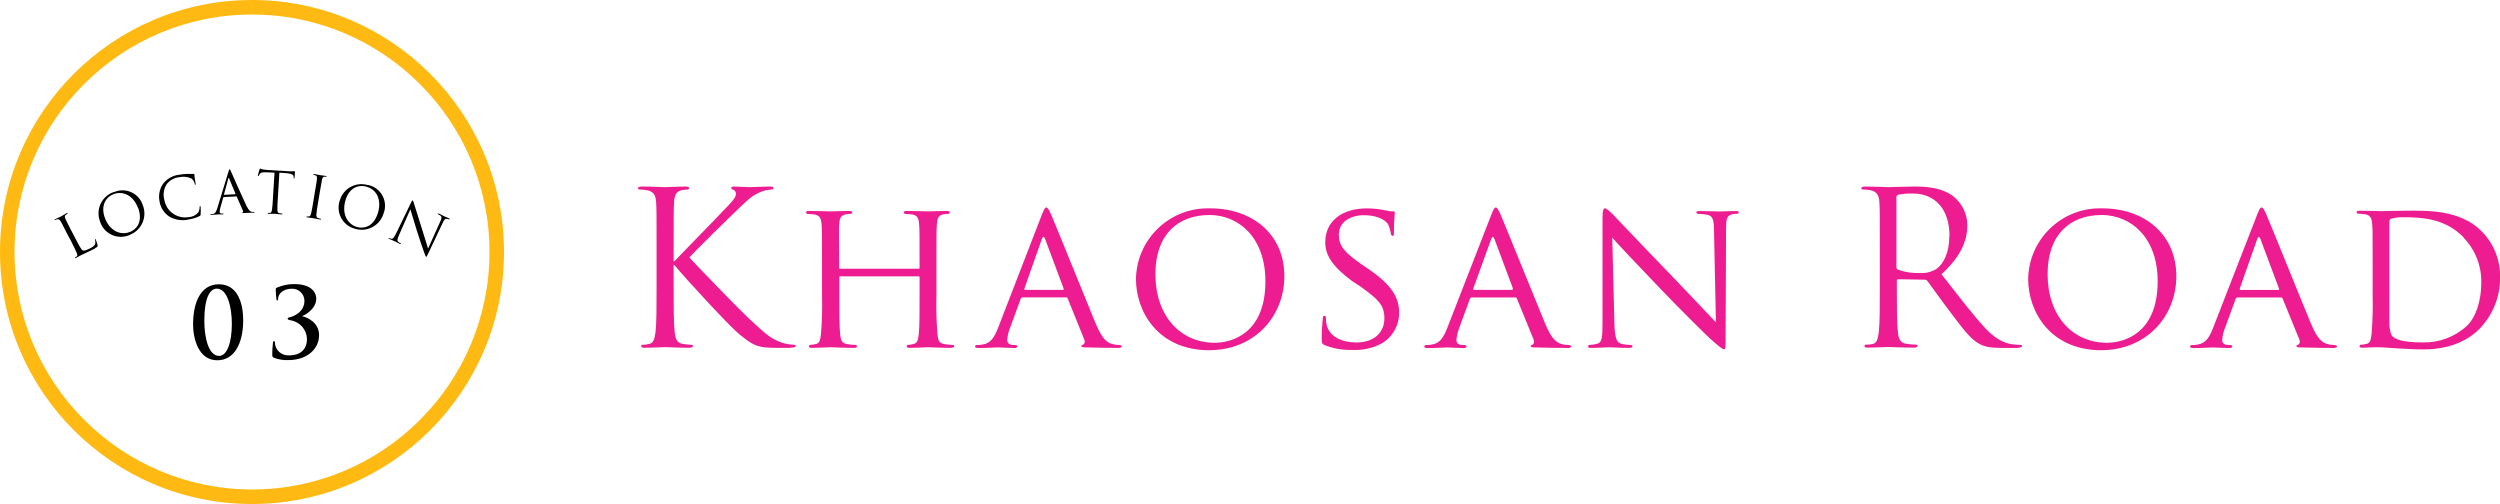
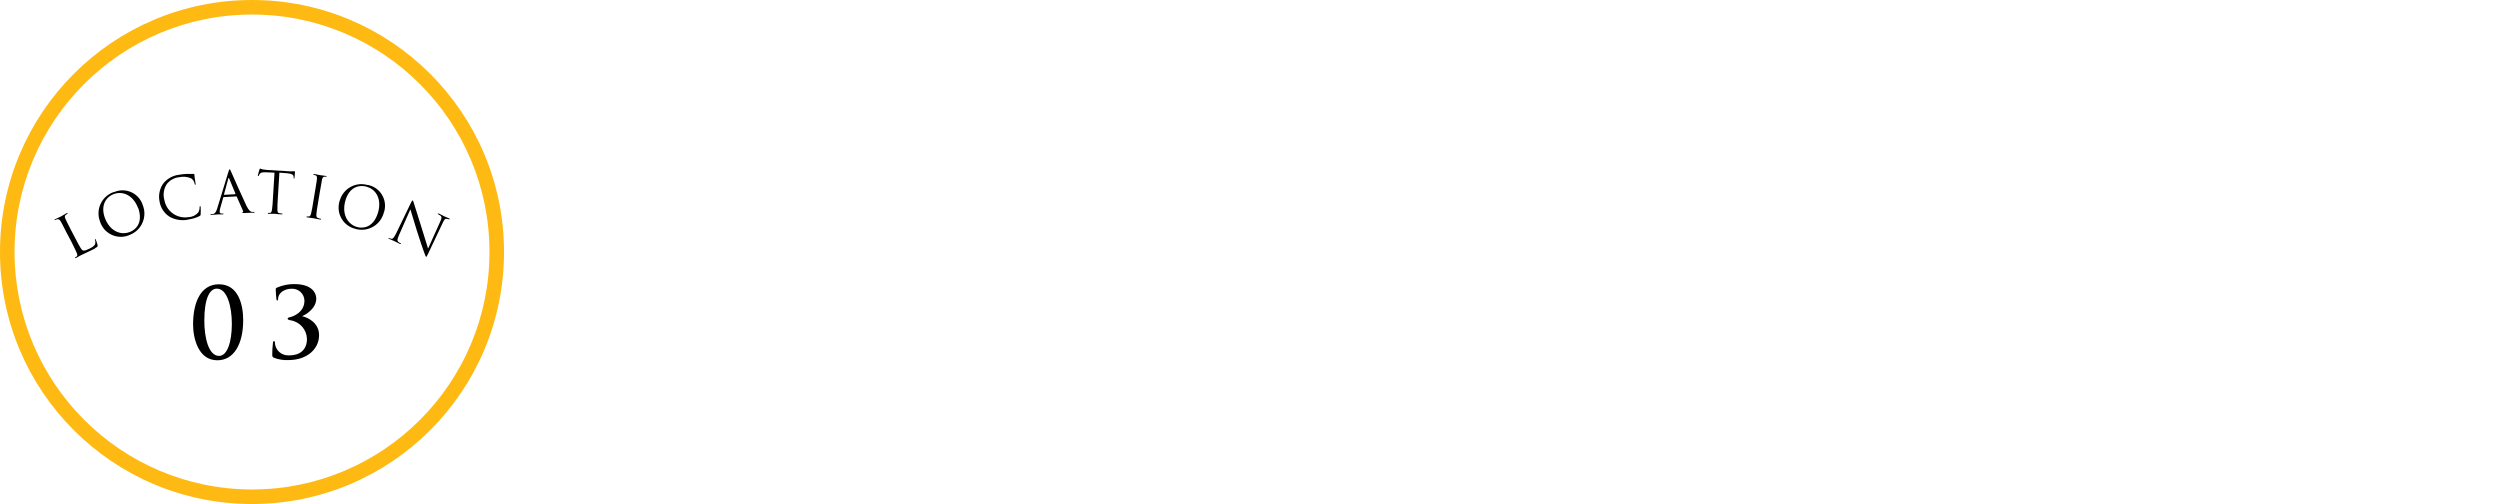
<svg xmlns="http://www.w3.org/2000/svg" xmlns:xlink="http://www.w3.org/1999/xlink" version="1.1" id="レイヤー_1" x="0px" y="0px" viewBox="0 0 515.86 104" style="enable-background:new 0 0 515.86 104;" xml:space="preserve">
  <title>location03</title>
  <g id="レイヤー_2">
    <g id="レイヤー_1-2">
      <g style="enable-background:new    ;">
        <defs>
-           <path id="SVGID_1_" style="enable-background:new    ;" d="M163.16,71.78h-2.24c-1.23,0-2.07,0-3-0.09      c-2.33-0.22-3.43-1.19-5.33-2.69s-11.31-11.7-13.42-14.3H139V59c0,4.23,0,7.7,0.22,9.55c0.13,1.27,0.4,2.24,1.72,2.42      c0.566,0.094,1.137,0.154,1.71,0.18c0.26,0,0.35,0.13,0.35,0.26s-0.22,0.35-0.7,0.35c-2.16,0-4.71-0.13-5.06-0.13      s-2.9,0.13-4.23,0.13c-0.48,0-0.7-0.09-0.7-0.35s0.09-0.26,0.35-0.26c0.445-0.015,0.887-0.075,1.32-0.18      c0.88-0.17,1.1-1.14,1.28-2.42c0.22-1.85,0.22-5.33,0.22-9.55v-7.75c0-6.86,0-8.1-0.09-9.5s-0.44-2.2-1.9-2.51      c-0.495-0.088-0.997-0.132-1.5-0.13c-0.17,0-0.35-0.09-0.35-0.26s0.22-0.36,0.71-0.36c2,0,4.57,0.13,4.84,0.13s3-0.13,4.27-0.13      c0.49,0,0.71,0.09,0.71,0.36s-0.18,0.26-0.35,0.26c-0.37,0.013-0.738,0.056-1.1,0.13c-1.19,0.22-1.54,1-1.63,2.51      s-0.09,2.64-0.09,9.5v2.65h0.18c0.75-0.84,8.71-8.94,10.29-10.65c1.23-1.28,2.38-2.42,2.38-3.17      c0.056-0.406-0.183-0.796-0.57-0.93c-0.22-0.09-0.4-0.17-0.4-0.35s0.22-0.31,0.53-0.31c0.88,0,2.24,0.13,3.3,0.13      c0.22,0,3.12-0.13,4.22-0.13c0.48,0,0.66,0.09,0.66,0.31s-0.09,0.31-0.44,0.31c-0.856,0.042-1.696,0.252-2.47,0.62      c-1.81,0.79-2.77,1.89-4.75,3.78c-1.1,1-8.76,8.53-9.68,9.63c1.14,1.28,10.3,10.74,12.1,12.41c3.7,3.43,4.45,4.14,6.56,5      c0.87,0.347,1.794,0.54,2.73,0.57c0.31,0,0.57,0.09,0.57,0.26s-0.22,0.35-1,0.35L163.16,71.78z M196.34,71.78      c-2.12,0-4.58-0.13-4.8-0.13s-2.69,0.13-3.83,0.13c-0.44,0-0.62-0.09-0.62-0.31c-0.006-0.166,0.124-0.304,0.29-0.31c0,0,0,0,0,0      l0,0c0.386-0.015,0.768-0.076,1.14-0.18c0.79-0.17,0.93-0.92,1.06-2c0.17-1.54,0.17-4.35,0.17-8v-3.74      c0-0.18-0.09-0.22-0.22-0.22h-16.12c-0.13,0-0.22,0-0.22,0.22V61c0,3.61,0,6.47,0.17,8c0.13,1.1,0.26,1.81,1.41,2      c0.583,0.095,1.17,0.155,1.76,0.18c0.166-0.006,0.304,0.124,0.31,0.29c0,0,0,0,0,0l0,0c0,0.17-0.18,0.31-0.62,0.31      c-2.16,0-4.62-0.13-4.8-0.13s-2.69,0.13-3.88,0.13c-0.4,0-0.62-0.09-0.62-0.31c-0.006-0.166,0.124-0.304,0.29-0.31c0,0,0,0,0,0      l0,0c0.402-0.015,0.801-0.075,1.19-0.18c0.75-0.17,0.84-0.88,1-2c0.219-2.694,0.293-5.398,0.22-8.1V54.3c0-5.81,0-6.86-0.09-8      s-0.31-1.89-1.58-2.07c-0.31,0-1-0.09-1.32-0.09c-0.157-0.023-0.282-0.144-0.31-0.3c0-0.22,0.17-0.31,0.62-0.31      c1.76,0,4.22,0.09,4.45,0.09s2.64-0.09,3.83-0.09c0.44,0,0.62,0.09,0.62,0.31c-0.028,0.156-0.153,0.277-0.31,0.3      c-0.336-0.009-0.671,0.022-1,0.09c-1.06,0.22-1.28,0.75-1.37,2.07s0,2.33,0,8.14v0.79c0,0.22,0.09,0.22,0.22,0.22h16.15      c0.13,0,0.22,0,0.22-0.22v-0.79c0-5.81,0-7-0.09-8.14s-0.26-1.89-1.54-2.07c-0.31,0-1-0.09-1.32-0.09      c-0.163-0.009-0.295-0.137-0.31-0.3c0-0.22,0.18-0.31,0.62-0.31c1.72,0,4.23,0.09,4.4,0.09s2.68-0.09,3.82-0.09      c0.44,0,0.66,0.09,0.66,0.31c-0.036,0.167-0.179,0.29-0.35,0.3c-0.336-0.006-0.671,0.024-1,0.09c-1,0.22-1.23,0.75-1.32,2.07      s-0.09,2.24-0.09,8v6.6c-0.07,2.702,0.003,5.406,0.22,8.1c0.13,1.1,0.22,1.81,1.41,2c0.566,0.094,1.137,0.154,1.71,0.18      c0.17-0.023,0.326,0.095,0.349,0.265c0,0.002,0,0.003,0.001,0.005l0,0c0,0.17-0.22,0.31-0.66,0.31L196.34,71.78z M230.61,71.78      c-0.57,0-3.43,0-6.11-0.09c-0.75,0-1.37,0-1.37-0.26s0.09-0.18,0.26-0.26c0.359-0.144,0.534-0.551,0.39-0.91c0,0,0,0,0,0v-0.09      l-3.47-8.58c-0.09-0.18-0.13-0.22-0.35-0.22H211c-0.186,0-0.348,0.128-0.39,0.31l-2.2,6c-0.328,0.799-0.521,1.647-0.57,2.51      c0,0.75,0.66,1,1.32,1h0.35c0.31,0,0.4,0.13,0.4,0.31s-0.22,0.31-0.57,0.31c-0.93,0-3-0.13-3.48-0.13s-2.33,0.13-3.92,0.13      c-0.48,0-0.75-0.09-0.75-0.31c0.016-0.18,0.17-0.316,0.35-0.31c0.382,0.013,0.765-0.017,1.14-0.09      c1.76-0.22,2.51-1.54,3.26-3.43L215,44.26c0.49-1.23,0.66-1.45,0.93-1.45s0.53,0.52,0.93,1.36c0.7,1.58,6.91,17,9.28,22.71      c1.41,3.35,2.47,3.83,3.3,4.09c0.5,0.146,1.019,0.22,1.54,0.22c0.22,0,0.48,0.09,0.48,0.31s-0.44,0.31-0.88,0.31L230.61,71.78z       M219.48,59.55l-3.83-10.25c-0.22-0.567-0.44-0.567-0.66,0l-3.61,10.25c0,0.18,0,0.26,0.13,0.26h7.83      c0.18,0,0.18-0.09,0.13-0.26H219.48z M249.54,72.27c-10.61,0-15.14-8-15.14-14.69c0.126-8.165,6.834-14.69,15-14.59h0.3      c8.71,0,15.32,5.33,15.32,14c0,8.36-6.21,15.27-15.53,15.27L249.54,72.27z M249.54,44.37c-6.47,0-11.13,4-11.13,12.19      c0,8.71,5.23,14.17,12.23,14.17c3.47,0,10.47-1.85,10.47-12.68c0-9-5.46-13.69-11.57-13.69L249.54,44.37z M287.33,48.6      c-0.26,0-0.31-0.18-0.35-0.49c-0.104-0.64-0.296-1.262-0.57-1.85c-0.26-0.44-1.54-1.85-5-1.85c-2.81,0-5.15,1.41-5.15,4      c0,2.38,1.19,3.74,5,6.34l1.1,0.75c4.7,3.21,6.34,5.81,6.34,9c0.029,2.62-1.349,5.055-3.61,6.38      c-1.896,0.989-4.025,1.445-6.16,1.32c-1.928,0.052-3.847-0.289-5.64-1c-0.52-0.26-0.57-0.4-0.57-1.41c0-1.85,0.18-3.34,0.22-4      c0-0.4,0.09-0.62,0.31-0.62s0.35,0.13,0.35,0.44c-0.013,0.457,0.031,0.914,0.13,1.36c0.62,2.73,3.52,3.7,6.12,3.7      c3.82,0,5.81-2.16,5.81-5s-1.45-4-4.89-6.52L279,58c-4.18-3.12-5.54-5.41-5.54-8c0-4.4,3.48-7,8.58-7      c1.345,0.003,2.686,0.15,4,0.44c0.446,0.123,0.907,0.184,1.37,0.18c0.31,0,0.4,0,0.4,0.26c-0.128,1.329-0.189,2.664-0.18,4      c0,0.57,0,0.84-0.31,0.84L287.33,48.6z M323.33,71.79c-0.57,0-3.43,0-6.12-0.09c-0.75,0-1.36,0-1.36-0.26s0.09-0.18,0.26-0.26      c0.359-0.144,0.534-0.551,0.39-0.91c0,0,0,0,0,0v-0.09L313,61.6c-0.09-0.18-0.13-0.22-0.35-0.22h-8.95      c-0.189-0.001-0.354,0.127-0.4,0.31l-2.2,6c-0.328,0.799-0.521,1.647-0.57,2.51c0,0.75,0.66,1,1.32,1h0.35      c0.31,0,0.4,0.13,0.4,0.31s-0.22,0.31-0.57,0.31c-0.93,0-3-0.13-3.48-0.13s-2.33,0.13-3.92,0.13c-0.48,0-0.75-0.09-0.75-0.31      c0.016-0.18,0.17-0.316,0.35-0.31c0.382,0.013,0.765-0.017,1.14-0.09c1.76-0.22,2.51-1.54,3.26-3.43l9.11-23.41      c0.48-1.23,0.66-1.45,0.93-1.45s0.53,0.52,0.93,1.36c0.7,1.58,6.91,17,9.28,22.71c1.41,3.35,2.47,3.83,3.3,4.09      c0.5,0.146,1.019,0.22,1.54,0.22c0.22,0,0.48,0.09,0.48,0.31s-0.44,0.31-0.88,0.31L323.33,71.79z M312.2,59.56l-3.83-10.25      c-0.22-0.567-0.44-0.567-0.66,0L304,59.55c0,0.18,0,0.26,0.13,0.26H312c0.18,0,0.18-0.09,0.13-0.26L312.2,59.56z M358.45,44.11      c-0.309-0.002-0.617,0.028-0.92,0.09c-1.28,0.27-1.37,1-1.37,3.26l-0.09,21.91c0,2.47,0,2.69-0.31,2.69s-0.79-0.31-3-2.29      c-0.4-0.35-6-5.85-10.08-10.12c-4.49-4.7-8.85-9.28-10-10.61l0.44,17.65c0.09,3.08,0.44,4,1.5,4.27      c0.634,0.14,1.281,0.214,1.93,0.22c0.166-0.006,0.304,0.124,0.31,0.29c0,0,0,0,0,0l0,0c0,0.22-0.26,0.31-0.71,0.31      c-2.2,0-3.74-0.13-4.09-0.13s-2,0.13-3.74,0.13c-0.39,0-0.62,0-0.62-0.31c-0.006-0.166,0.124-0.304,0.29-0.31c0,0,0,0,0,0l0,0      c0.534-0.005,1.065-0.079,1.58-0.22c1-0.26,1.1-1.28,1.1-4.66V44.87c0-1.5,0.22-1.89,0.52-1.89s1.1,0.75,1.5,1.14      c0.62,0.62,6.25,6.6,12.23,12.76c3.83,4,8,8.41,9.15,9.64l-0.39-18.75c0-2.42-0.26-3.26-1.45-3.47      c-0.624-0.108-1.256-0.169-1.89-0.18c-0.171,0-0.31-0.139-0.31-0.31l0,0c0-0.22,0.31-0.26,0.75-0.26c1.76,0,3.61,0.09,4,0.09      s1.71-0.09,3.3-0.09c0.4,0,0.71,0,0.71,0.26c-0.043,0.207-0.228,0.354-0.44,0.35L358.45,44.11z M416.27,71.79h-3.12      c-2.47,0-3.57-0.22-4.71-0.83c-1.89-1-3.43-3.17-5.94-6.47c-1.85-2.42-3.92-5.37-4.8-6.52c-0.139-0.17-0.35-0.266-0.57-0.26      l-5.42-0.09c-0.22,0-0.31,0.13-0.31,0.35v1c0,4.23,0,7.7,0.22,9.55c0.13,1.27,0.4,2.24,1.72,2.42      c0.663,0.097,1.331,0.157,2,0.18c0.26,0,0.35,0.13,0.35,0.26s-0.22,0.35-0.7,0.35c-2.42,0-5.19-0.13-5.42-0.13      c0,0-2.81,0.13-4.14,0.13c-0.48,0-0.7-0.09-0.7-0.35s0.09-0.26,0.35-0.26c0.443,0.005,0.885-0.035,1.32-0.12      c0.88-0.17,1.1-1.14,1.27-2.42c0.22-1.85,0.22-5.33,0.22-9.55v-7.78c0-6.86,0-8.1-0.09-9.5s-0.44-2.2-1.89-2.51      c-0.495-0.088-0.997-0.132-1.5-0.13c-0.17,0-0.35-0.09-0.35-0.26s0.22-0.36,0.7-0.36c2,0,4.76,0.13,5,0.13      c0.48,0,3.83-0.13,5.19-0.13c2.77,0,5.72,0.26,8,1.94c1.864,1.436,2.97,3.647,3,6c0,3.26-1.36,6.51-5.33,10.16      c3.61,4.62,6.6,8.54,9.16,11.27c2.38,2.51,4.27,3,5.37,3.17c0.565,0.09,1.137,0.133,1.71,0.13c0.22,0,0.4,0.13,0.4,0.26      s-0.26,0.35-1.06,0.35L416.27,71.79z M402.27,48.73c0-5.5-2.9-8.8-7.61-8.8c-1.007-0.027-2.013,0.06-3,0.26      c-0.221,0.079-0.364,0.295-0.35,0.53v14.39c-0.006,0.221,0.114,0.427,0.31,0.53c1.48,0.53,3.049,0.768,4.62,0.7      c1.159,0.065,2.31-0.224,3.3-0.83c1.54-1.06,2.69-3.43,2.69-6.78L402.27,48.73z M433.64,72.27c-10.61,0-15.14-8-15.14-14.69      c0.121-8.168,6.832-14.696,15-14.59h0.26c8.71,0,15.31,5.33,15.31,14c0,8.36-6.21,15.27-15.53,15.27L433.64,72.27z       M433.64,44.37c-6.47,0-11.13,4-11.13,12.19c0,8.71,5.24,14.17,12.23,14.17c3.48,0,10.48-1.85,10.48-12.68      c0-9-5.46-13.69-11.58-13.69L433.64,44.37z M481.34,71.79c-0.57,0-3.43,0-6.12-0.09c-0.75,0-1.36,0-1.36-0.26      s0.09-0.18,0.26-0.26c0.359-0.144,0.534-0.551,0.39-0.91c0,0,0,0,0,0v-0.09L471,61.6c-0.09-0.18-0.13-0.22-0.36-0.22h-8.93      c-0.189-0.001-0.354,0.127-0.4,0.31l-2.2,6c-0.331,0.798-0.523,1.647-0.57,2.51c0,0.75,0.66,1,1.32,1h0.35      c0.31,0,0.4,0.13,0.4,0.31s-0.22,0.31-0.57,0.31c-0.92,0-3-0.13-3.47-0.13s-2.33,0.13-3.92,0.13c-0.48,0-0.75-0.09-0.75-0.31      c0.016-0.18,0.17-0.316,0.35-0.31c0.382,0.013,0.765-0.017,1.14-0.09c1.76-0.22,2.51-1.54,3.26-3.43l9.11-23.41      c0.48-1.23,0.66-1.45,0.93-1.45s0.53,0.52,0.92,1.36c0.71,1.58,6.91,17,9.29,22.71c1.41,3.35,2.46,3.83,3.3,4.09      c0.5,0.146,1.019,0.22,1.54,0.22c0.22,0,0.48,0.09,0.48,0.31s-0.44,0.31-0.88,0.31V71.79z M470.26,59.56l-3.83-10.25      c-0.22-0.567-0.44-0.567-0.66,0l-3.61,10.25c0,0.18,0,0.26,0.13,0.26h7.83c0.18,0,0.18-0.09,0.13-0.26H470.26z M511.71,67.79      C510,69.5,506.56,72.1,500,72.1c-1.67,0-3.74-0.13-5.41-0.22s-3-0.22-3.17-0.22h-1.59c-0.8,0-1.71,0.09-2.33,0.09      c-0.4,0-0.62-0.09-0.62-0.31c-0.006-0.166,0.124-0.304,0.29-0.31c0,0,0,0,0,0l0,0c0.402-0.015,0.801-0.075,1.19-0.18      c0.75-0.17,0.83-0.88,1-2c0.216-2.694,0.289-5.398,0.22-8.1v-6.6c0-5.81,0-6.86-0.09-8s-0.31-1.89-1.59-2.07      c-0.31,0-1-0.09-1.32-0.09c-0.157-0.023-0.282-0.144-0.31-0.3c0-0.22,0.18-0.31,0.62-0.31c1.76,0,4.27,0.09,4.49,0.09      c0.44,0,2.9-0.09,5.19-0.09c3.87,0,11-0.35,15.53,4.27c2.493,2.529,3.857,5.959,3.78,9.51c0.034,3.918-1.466,7.694-4.18,10.52      L511.71,67.79z M508.38,49c-3.65-3.7-7.92-4.18-12.54-4.18c-0.784-0.002-1.566,0.086-2.33,0.26      c-0.33,0.088-0.538,0.413-0.48,0.75v20.64c-0.026,0.917,0.123,1.83,0.44,2.69c0.49,0.7,1.85,1.5,6.43,1.5      c3.357,0.088,6.618-1.127,9.1-3.39c2-1.89,3-5.46,3-8.89c0.082-3.496-1.249-6.877-3.69-9.38H508.38z" />
-         </defs>
+           </defs>
        <use xlink:href="#SVGID_1_" style="overflow:visible;fill:#ED1C91;" />
        <clipPath id="SVGID_2_">
          <use xlink:href="#SVGID_1_" style="overflow:visible;" />
        </clipPath>
      </g>
      <g>
        <defs>
          <path id="SVGID_3_" d="M52,101c27.062,0,49-21.938,49-49S79.062,3,52,3S3,24.938,3,52l0,0C3.033,79.048,24.952,100.967,52,101       M52,104C23.281,104,0,80.719,0,52S23.281,0,52,0s52,23.281,52,52S80.719,104,52,104z" />
        </defs>
        <use xlink:href="#SVGID_3_" style="overflow:visible;fill:#FEBA12;enable-background:new    ;" />
        <clipPath id="SVGID_4_">
          <use xlink:href="#SVGID_3_" style="overflow:visible;enable-background:new    ;" />
        </clipPath>
      </g>
      <g>
        <defs>
          <path id="SVGID_5_" d="M19.62,51.27c-0.77,0.39-1.34,0.66-1.8,0.87l-1.1,0.52l-0.43,0.23l-0.6,0.34c-0.12,0.06-0.18,0.07-0.21,0      s0-0.08,0.05-0.11c0.106-0.061,0.207-0.131,0.3-0.21c0.19-0.15,0.13-0.41,0-0.74s-0.61-1.32-1.13-2.35l-1-1.88      c-0.85-1.67-1-2-1.2-2.3s-0.38-0.48-0.77-0.38c-0.131,0.037-0.259,0.087-0.38,0.15h-0.12c0,0,0-0.11,0.13-0.17      c0.48-0.24,1.17-0.55,1.23-0.58L13.72,44c0.12-0.06,0.18-0.07,0.22,0c0.023,0.029,0.023,0.071,0,0.1l0,0l-0.34,0.21      c-0.28,0.21-0.27,0.44-0.11,0.82s0.31,0.66,1.15,2.32l1,1.9c0.8,1.57,1.19,2.24,1.48,2.33s0.57,0,1.41-0.41      c0.57-0.29,1-0.54,1.13-1c0.045-0.26,0.027-0.527-0.05-0.78V49.3c0,0,0.09,0,0.15,0.13c0.157,0.373,0.284,0.757,0.38,1.15      c0.05,0.28,0,0.34-0.52,0.63L19.62,51.27z M26.62,48.54c-2.304,0.931-4.927-0.182-5.858-2.486      c-0.001-0.001-0.001-0.003-0.002-0.004c-0.053-0.133-0.1-0.267-0.14-0.4c-0.898-2.406,0.325-5.084,2.731-5.982      c0.016-0.006,0.033-0.012,0.049-0.018h0.11c2.211-0.982,4.799,0.014,5.781,2.225c0.064,0.145,0.121,0.294,0.169,0.445      c0.965,2.413-0.208,5.152-2.62,6.12l-0.26,0.1L26.62,48.54z M28.52,43c-1-2.72-3.12-3.59-4.91-3s-2.86,2.41-2,4.88      c0.93,2.63,3.11,3.77,5.15,3c1-0.36,2.91-1.69,1.75-5L28.52,43z M41.42,44.18c0.011,0.17-0.085,0.33-0.24,0.4      c-0.65,0.332-1.349,0.558-2.07,0.67c-1.386,0.365-2.859,0.178-4.11-0.52c-1.133-0.717-1.896-1.893-2.09-3.22      c-0.233-1.214,0.011-2.471,0.68-3.51c0.802-1.085,2.019-1.788,3.36-1.94c0.571-0.107,1.149-0.167,1.73-0.18      c0.413,0.024,0.827,0.024,1.24,0c0.13,0,0.17,0,0.18,0.1c0.009,0.225,0.032,0.448,0.07,0.67c0.07,0.43,0.17,1,0.19,1.23      s0,0.25-0.06,0.26s-0.11-0.07-0.14-0.23c-0.075-0.454-0.336-0.857-0.72-1.11c-0.784-0.341-1.657-0.421-2.49-0.23      c-1.011,0.104-1.934,0.622-2.55,1.43c-0.627,0.972-0.802,2.169-0.48,3.28c0.417,2.348,2.649,3.919,5,3.52H39      c0.757-0.05,1.46-0.412,1.94-1c0.17-0.331,0.256-0.698,0.25-1.07c0-0.14,0-0.19,0.09-0.2s0.1,0.07,0.12,0.16      c0.032,0.52,0.032,1.04,0,1.56L41.42,44.18z M52.23,43.88c-0.18,0-1.05,0.06-1.88,0.08c-0.23,0-0.36,0-0.36-0.07      s0-0.07,0.08-0.09s0.14-0.14,0.06-0.33l-1.27-2.87c-0.017-0.045-0.062-0.073-0.11-0.07l-2.57,0.14      c-0.058,0.003-0.107,0.044-0.12,0.1l-0.61,2.16c-0.083,0.262-0.124,0.535-0.12,0.81c0,0.24,0.27,0.34,0.47,0.33H46      c0.09,0,0.12,0,0.13,0.06s-0.07,0.1-0.18,0.11H45c-0.14,0-0.79,0.08-1.35,0.11c-0.16,0-0.23,0-0.23-0.08s0-0.08,0.1-0.08h0.35      c0.55-0.1,0.76-0.57,0.95-1.18l2.32-7.58c0.12-0.4,0.16-0.48,0.24-0.48s0.12,0,0.28,0.42s2.35,5.29,3.18,7.07      c0.49,1,0.84,1.22,1.1,1.28c0.159,0.024,0.321,0.024,0.48,0c0.07,0,0.12,0,0.12,0.07s-0.1,0.1-0.23,0.11L52.23,43.88z M48.6,40      l-1.31-3.17c-0.07-0.18-0.13-0.17-0.18,0l-0.89,3.29v0.08l2.29-0.12c0.06,0,0.06,0,0-0.09L48.6,40z M60.77,36.68      c0,0.11,0,0.15-0.1,0.15s-0.08,0-0.08-0.21v-0.13c0-0.36-0.28-0.66-1.43-0.75l-1.51-0.11l-0.31,5.07      c-0.07,1.15-0.13,2.1-0.1,2.6s0.07,0.62,0.43,0.69c0.178,0.038,0.359,0.064,0.54,0.08c0.07,0,0.09,0,0.09,0.08      s-0.07,0.09-0.2,0.08c-0.492-0.013-0.983-0.053-1.47-0.12h-1.18c-0.13,0-0.19,0-0.18-0.11s0-0.07,0.1-0.07h0.36      c0.24,0,0.32-0.3,0.39-0.64c0.09-0.5,0.15-1.44,0.21-2.59l0.31-5.07l-1.78-0.08c-0.74,0-1,0-1.25,0.31      c-0.085,0.112-0.159,0.233-0.22,0.36c0.008,0.055-0.029,0.106-0.084,0.114c-0.015,0.002-0.031,0.001-0.046-0.004      c-0.05,0-0.06,0-0.06-0.11s0.31-1.13,0.34-1.23s0.09-0.22,0.13-0.22c0.166,0.08,0.34,0.14,0.52,0.18      c0.35,0.06,0.8,0.11,0.94,0.12l4.49,0.27c0.283,0.024,0.567,0.024,0.85,0h0.34c0.05,0,0.06,0.08,0.05,0.15      c0,0.36-0.11,1.19-0.11,1.32L60.77,36.68z M67.21,36.45H67c-0.33,0-0.46,0.19-0.55,0.6S66.31,37.76,66,39.6l-0.35,2.09      c-0.19,1.13-0.35,2.07-0.37,2.58c0,0.35,0,0.62,0.36,0.73l0.52,0.14c0.07,0,0.09,0,0.08,0.09s-0.07,0.09-0.2,0.06      c-0.65-0.11-1.39-0.26-1.45-0.27l-1.16-0.16c-0.13,0-0.19-0.06-0.18-0.13s0-0.07,0.11-0.06c0.123,0.016,0.247,0.016,0.37,0      c0.24,0,0.35-0.25,0.45-0.59c0.14-0.49,0.3-1.42,0.48-2.56L65,39.47c0.31-1.85,0.37-2.18,0.4-2.56s0-0.63-0.29-0.73      c-0.115-0.051-0.236-0.088-0.36-0.11c-0.044,0-0.08-0.035-0.081-0.079c0-0.004,0-0.007,0.001-0.011c0-0.09,0.08-0.08,0.2-0.07      l1.19,0.23c0.06,0,0.81,0.1,1.16,0.16c0.13,0,0.19,0.06,0.18,0.13c-0.014,0.041-0.059,0.063-0.1,0.05h-0.1L67.21,36.45z       M79.21,43.82c-0.616,2.526-3.163,4.075-5.69,3.46l-0.31-0.09c-2.377-0.632-3.806-3.054-3.21-5.44c0-0.12,0.037-0.24,0.11-0.36      c0.689-2.468,3.249-3.91,5.717-3.221c0.001,0,0.002,0.001,0.003,0.001h0.13c2.368,0.493,3.888,2.813,3.395,5.181      c-0.033,0.159-0.075,0.315-0.125,0.469H79.21z M75.75,38.55c-1.92-0.56-3.73,0.28-4.47,2.8c-0.79,2.69,0.32,4.89,2.39,5.49      c1,0.31,3.36,0.33,4.34-3c0.81-2.77-0.44-4.75-2.26-5.27L75.75,38.55z M92.51,45.25c-0.085-0.043-0.176-0.073-0.27-0.09      c-0.39-0.09-0.55,0.13-0.86,0.77l-3,6.34c-0.34,0.71-0.39,0.76-0.46,0.72s-0.16-0.22-0.46-1.07c-0.07-0.17-0.87-2.5-1.43-4.28      c-0.62-2-1.19-3.9-1.35-4.45l-2.32,5.26c-0.4,0.9-0.43,1.23-0.18,1.45c0.157,0.126,0.328,0.233,0.51,0.32      c0.044,0.008,0.073,0.049,0.065,0.092c-0.001,0.006-0.003,0.012-0.005,0.018c0,0-0.11,0.06-0.24,0c-0.62-0.29-1-0.53-1.13-0.57      s-0.57-0.23-1.06-0.46c-0.11,0-0.17-0.09-0.13-0.17s0.07,0,0.12,0c0.152,0.072,0.314,0.122,0.48,0.15c0.31,0,0.51-0.24,1-1.22      l3-6.21c0.2-0.42,0.29-0.52,0.38-0.48s0.16,0.37,0.22,0.52s0.86,2.77,1.68,5.35c0.53,1.66,1.08,3.54,1.26,4.06l2.5-5.56      c0.32-0.71,0.36-1,0.07-1.23c-0.16-0.119-0.331-0.223-0.51-0.31c-0.08,0-0.07-0.08-0.05-0.12s0.12,0,0.25,0      c0.49,0.23,1,0.51,1.11,0.57s0.49,0.19,0.94,0.4c0.12,0.06,0.19,0.11,0.16,0.17s-0.08,0.06-0.16,0L92.51,45.25z" />
        </defs>
        <use xlink:href="#SVGID_5_" style="overflow:visible;" />
        <clipPath id="SVGID_6_">
          <use xlink:href="#SVGID_5_" style="overflow:visible;" />
        </clipPath>
      </g>
      <g>
        <defs>
          <path id="SVGID_7_" d="M44.84,74.34c-3.94,0-5-4.56-5-7.4c0-4.66,1.64-8.28,5.34-8.28c4,0,5,4.2,5,7.38      C50.18,71,48.28,74.34,44.84,74.34z M44.74,59.56c-1.5,0-2.58,2.06-2.58,6.62c0,3.46,0.86,7.26,3.06,7.26      c1.62,0,2.62-2.74,2.62-6.62C47.84,63.36,46.92,59.56,44.74,59.56z M62.28,65.22L62.28,65.22c1.48,0.34,3.56,1.52,3.56,3.94      c0,2.8-2.42,5.14-6.32,5.14c-1.022,0.049-2.044-0.114-3-0.48c-0.229-0.086-0.369-0.317-0.34-0.56      c-0.009-0.836,0.037-1.671,0.14-2.5c0-0.24,0.1-0.38,0.22-0.38s0.18,0.12,0.18,0.28c0.033,1.507,1.281,2.703,2.789,2.67      c0,0,0.001,0,0.001,0h0.21c2,0,3.62-1,3.62-3.42c-0.065-1.903-1.462-3.497-3.34-3.81c-0.52-0.1-0.64-0.18-0.64-0.34      s0.14-0.24,0.36-0.28c0.9-0.18,3.1-1.1,3.1-3.44c-0.027-1.386-1.173-2.487-2.559-2.46c0,0-0.001,0-0.001,0h-0.1      c-1.58,0-2.78,0.94-2.78,2.12c0,0.24-0.08,0.3-0.18,0.3s-0.14-0.06-0.16-0.28c-0.081-0.664-0.128-1.331-0.14-2      c0-0.18,0-0.26,0.28-0.38c1.117-0.485,2.323-0.73,3.54-0.72c3.84,0,4.54,2,4.54,3c0,2-2.12,3.32-2.92,3.6H62.28z" />
        </defs>
        <use xlink:href="#SVGID_7_" style="overflow:visible;" />
        <clipPath id="SVGID_8_">
          <use xlink:href="#SVGID_7_" style="overflow:visible;" />
        </clipPath>
      </g>
    </g>
  </g>
</svg>